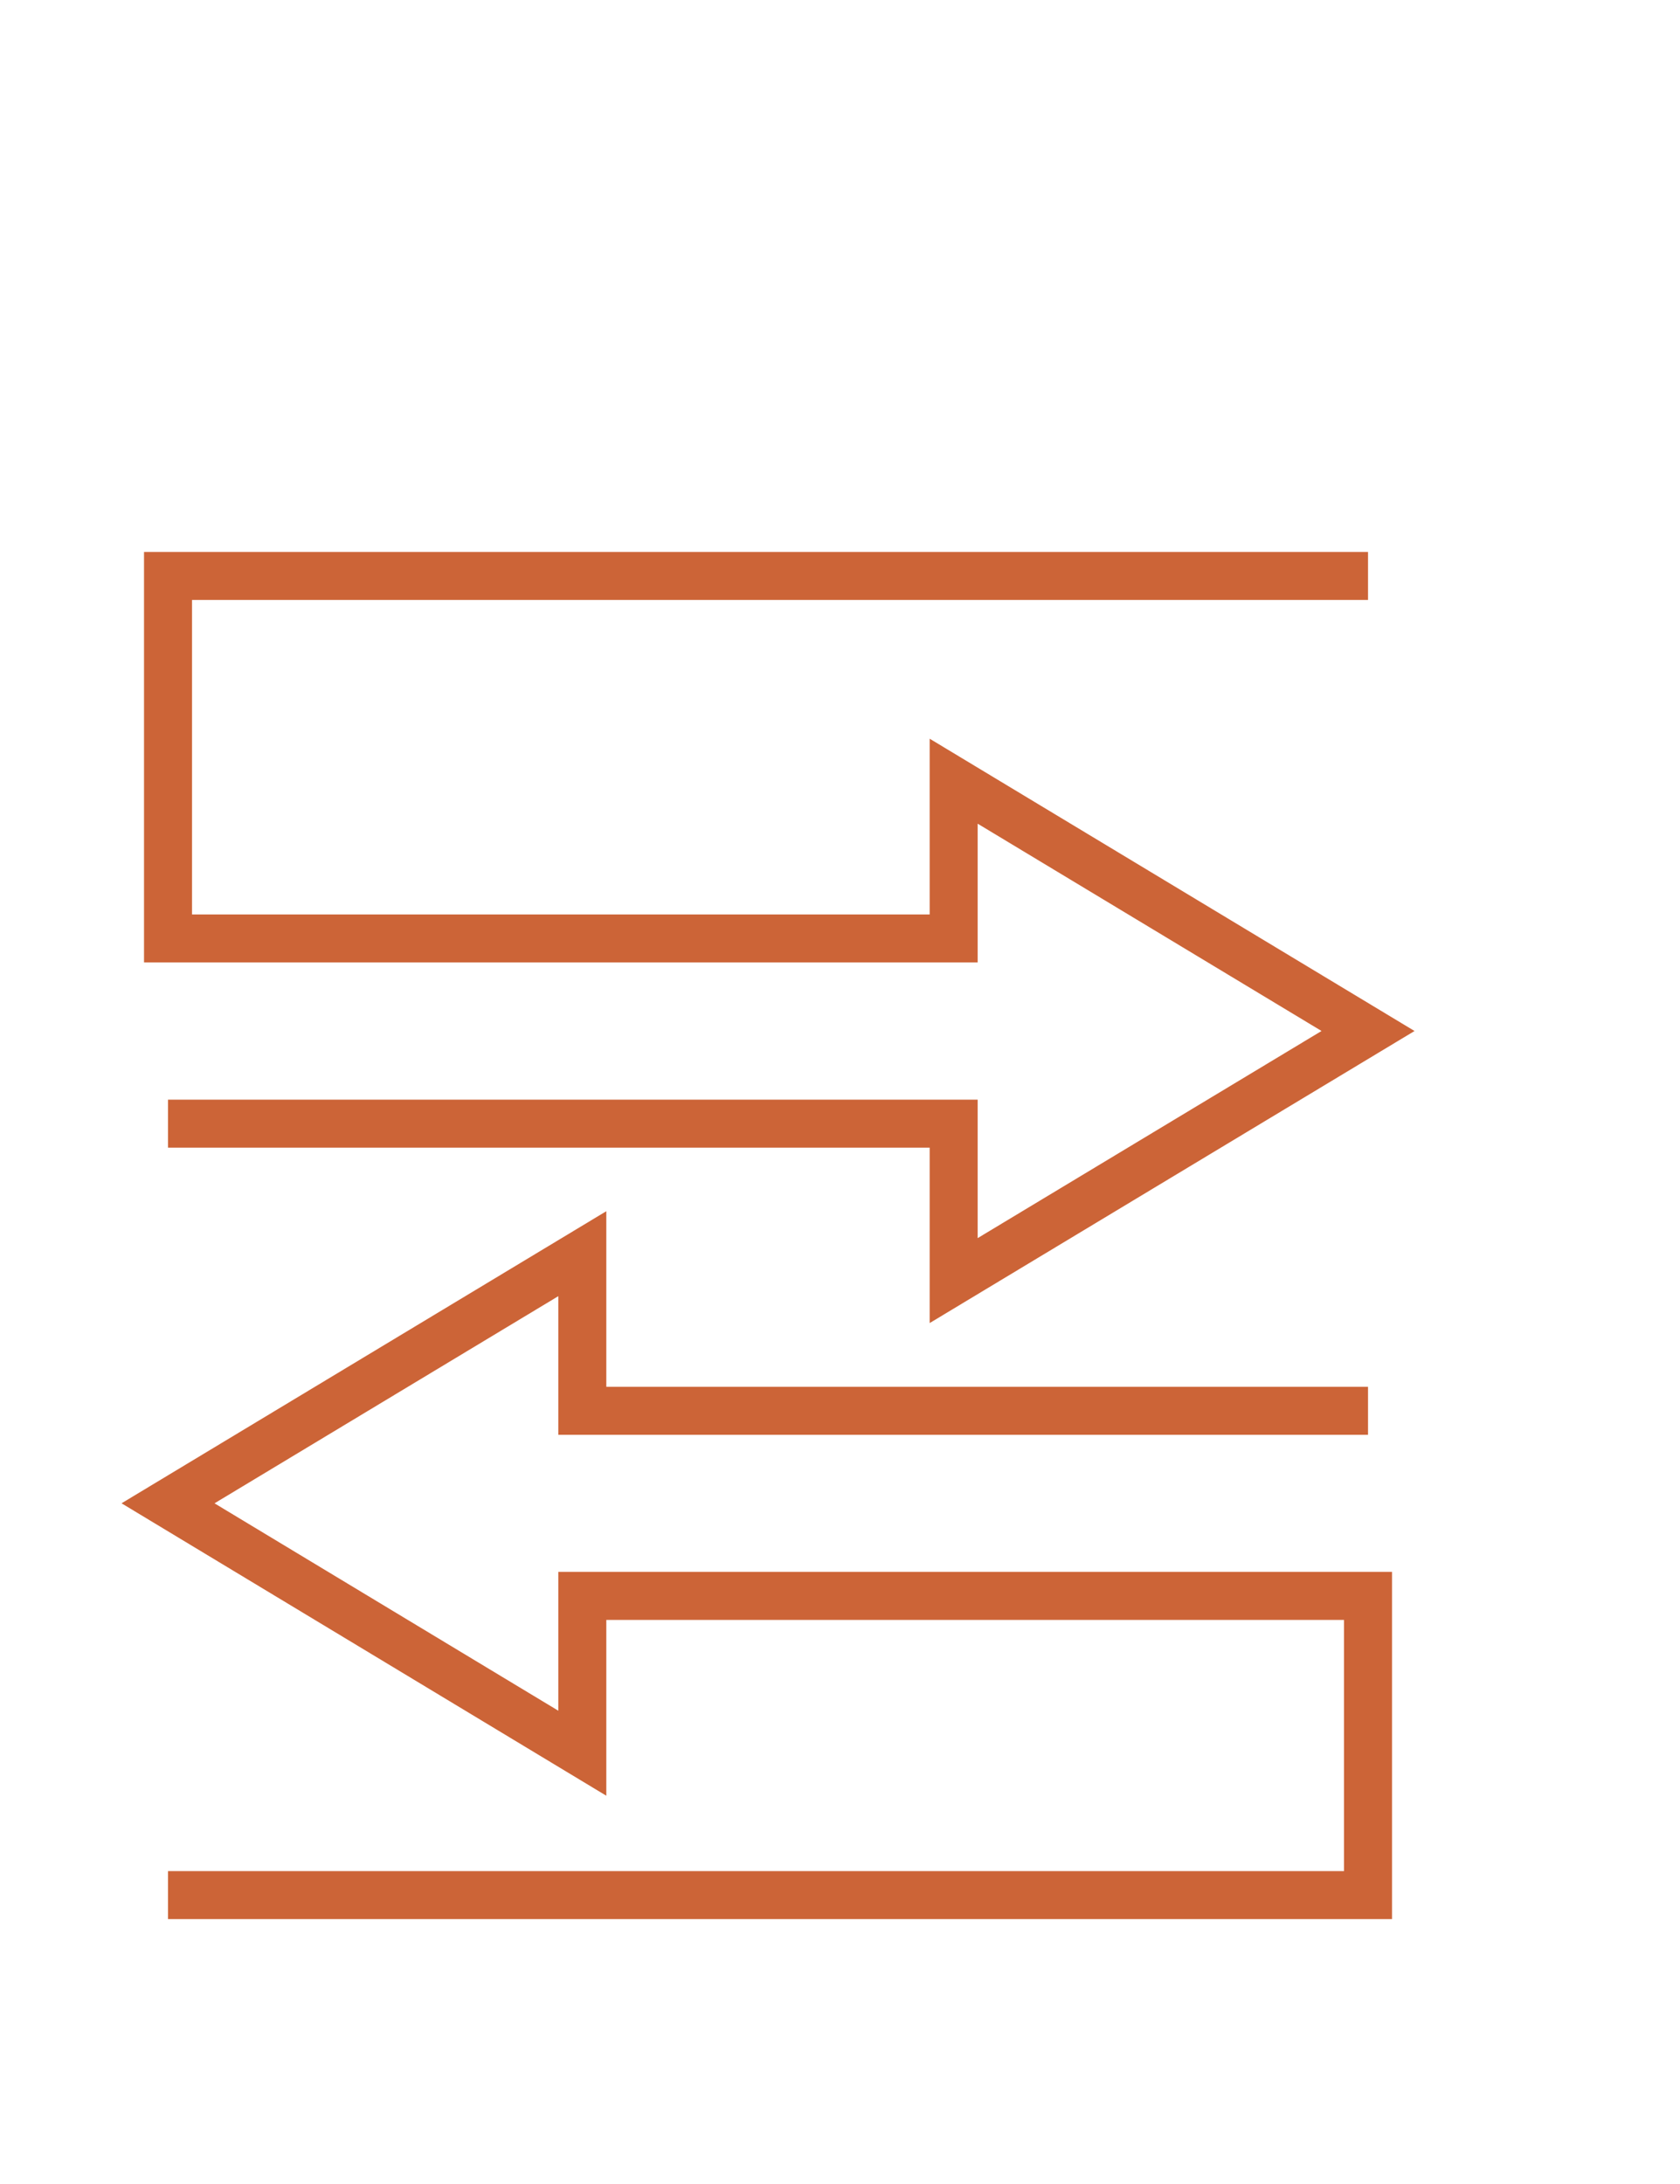
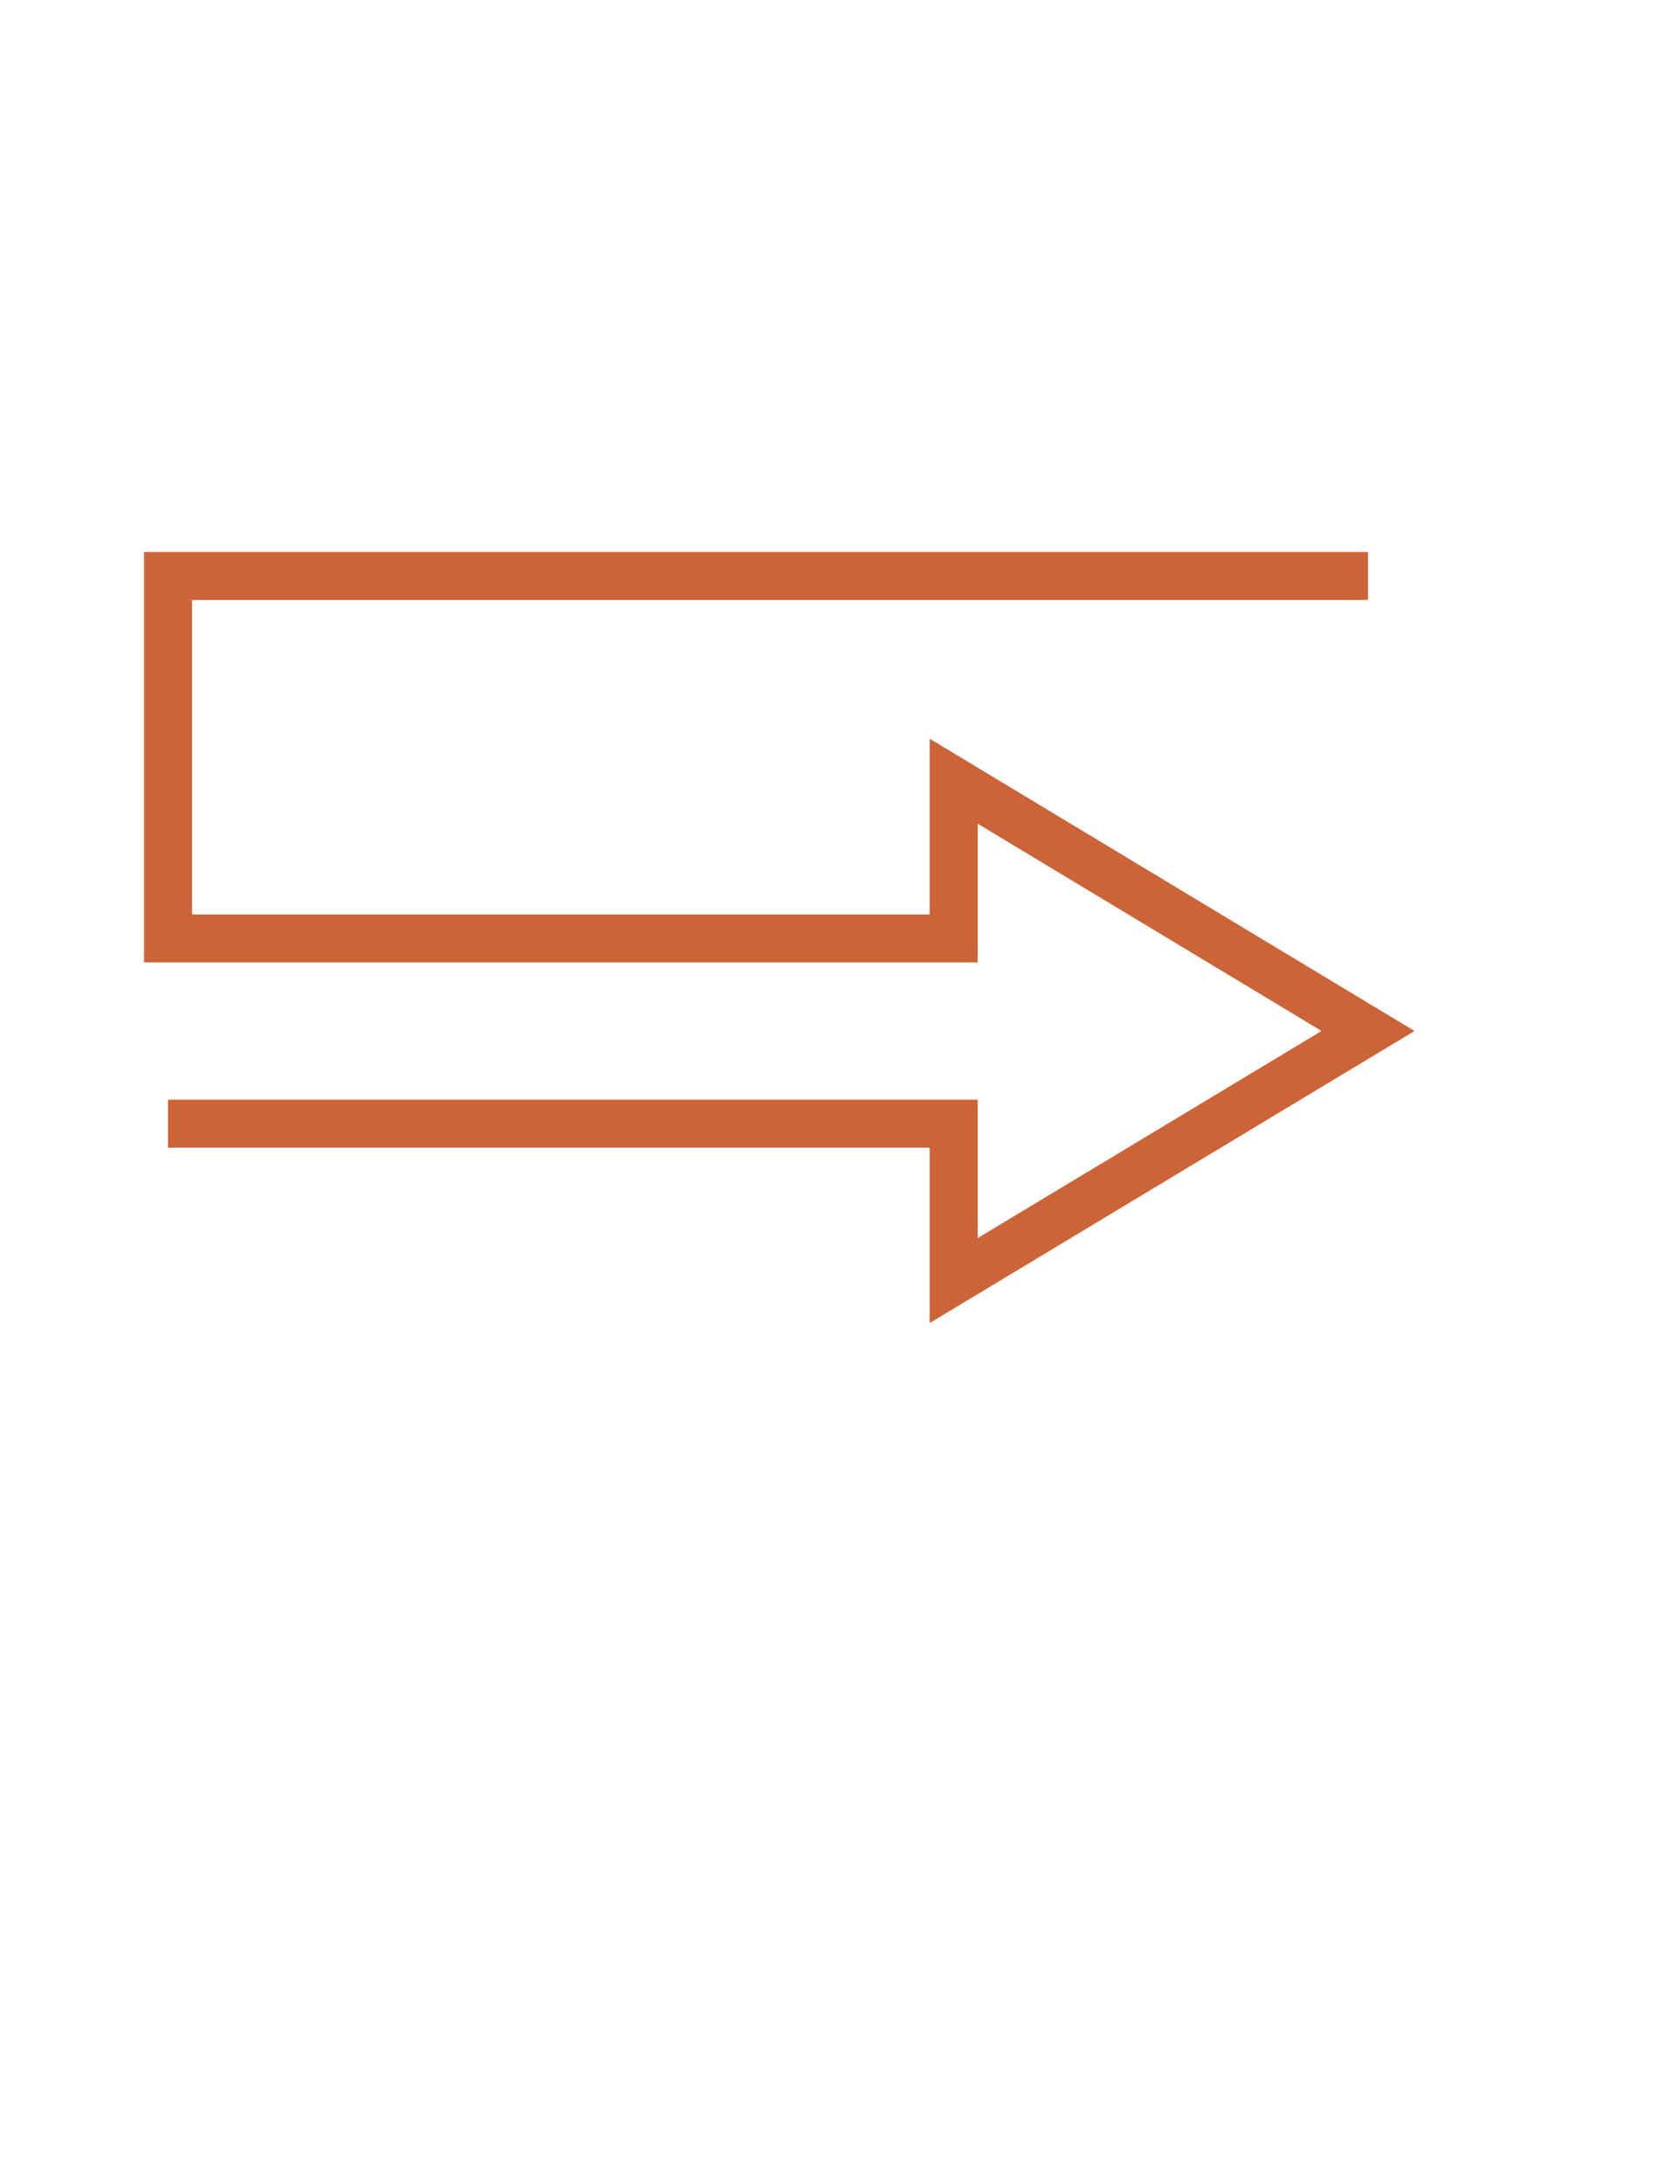
<svg xmlns="http://www.w3.org/2000/svg" width="70" height="91" viewBox="0 0 70 91" fill="none">
  <path d="M57.001 23.999H7.001V39.102H39.736V32.55L57.001 42.958L39.736 53.358V46.819H7.001" stroke="#CC6437" stroke-width="2" stroke-miterlimit="10" />
-   <path d="M7.001 78.963H57.001V66.496H24.263V73.051L7.001 62.638L24.263 52.237V58.783H57.001" stroke="#CC6437" stroke-width="2" stroke-miterlimit="10" />
</svg>